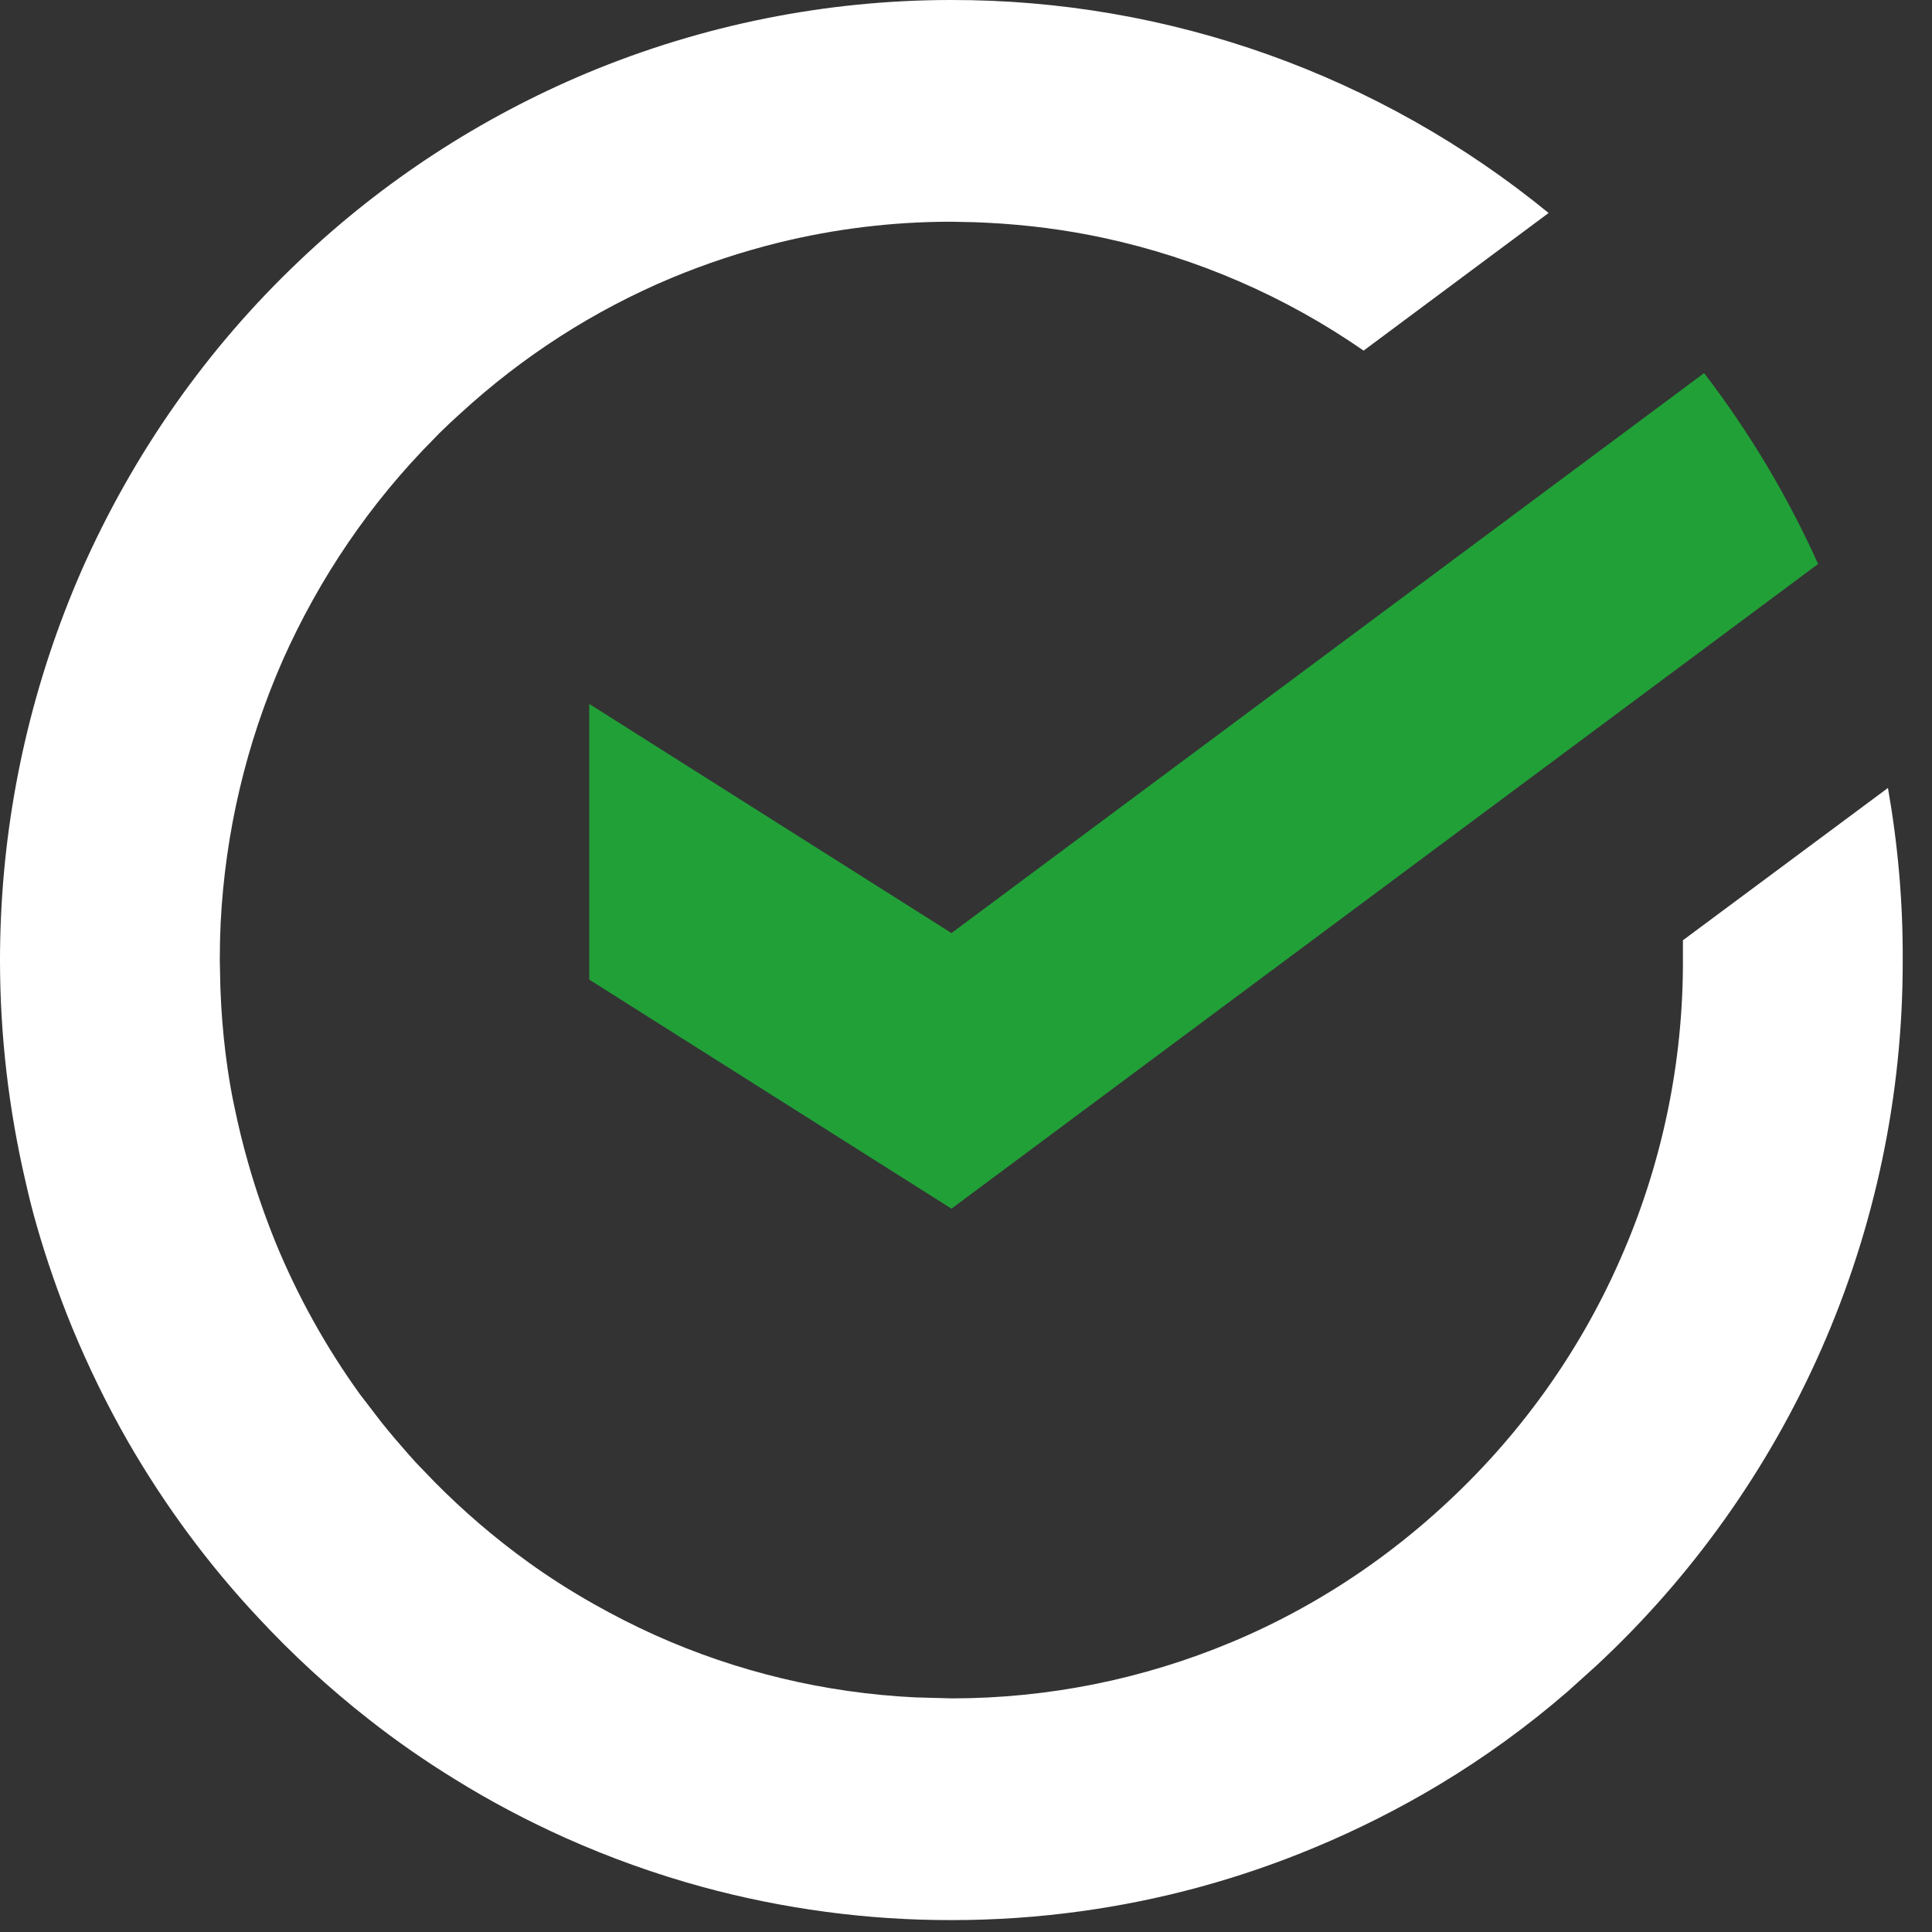
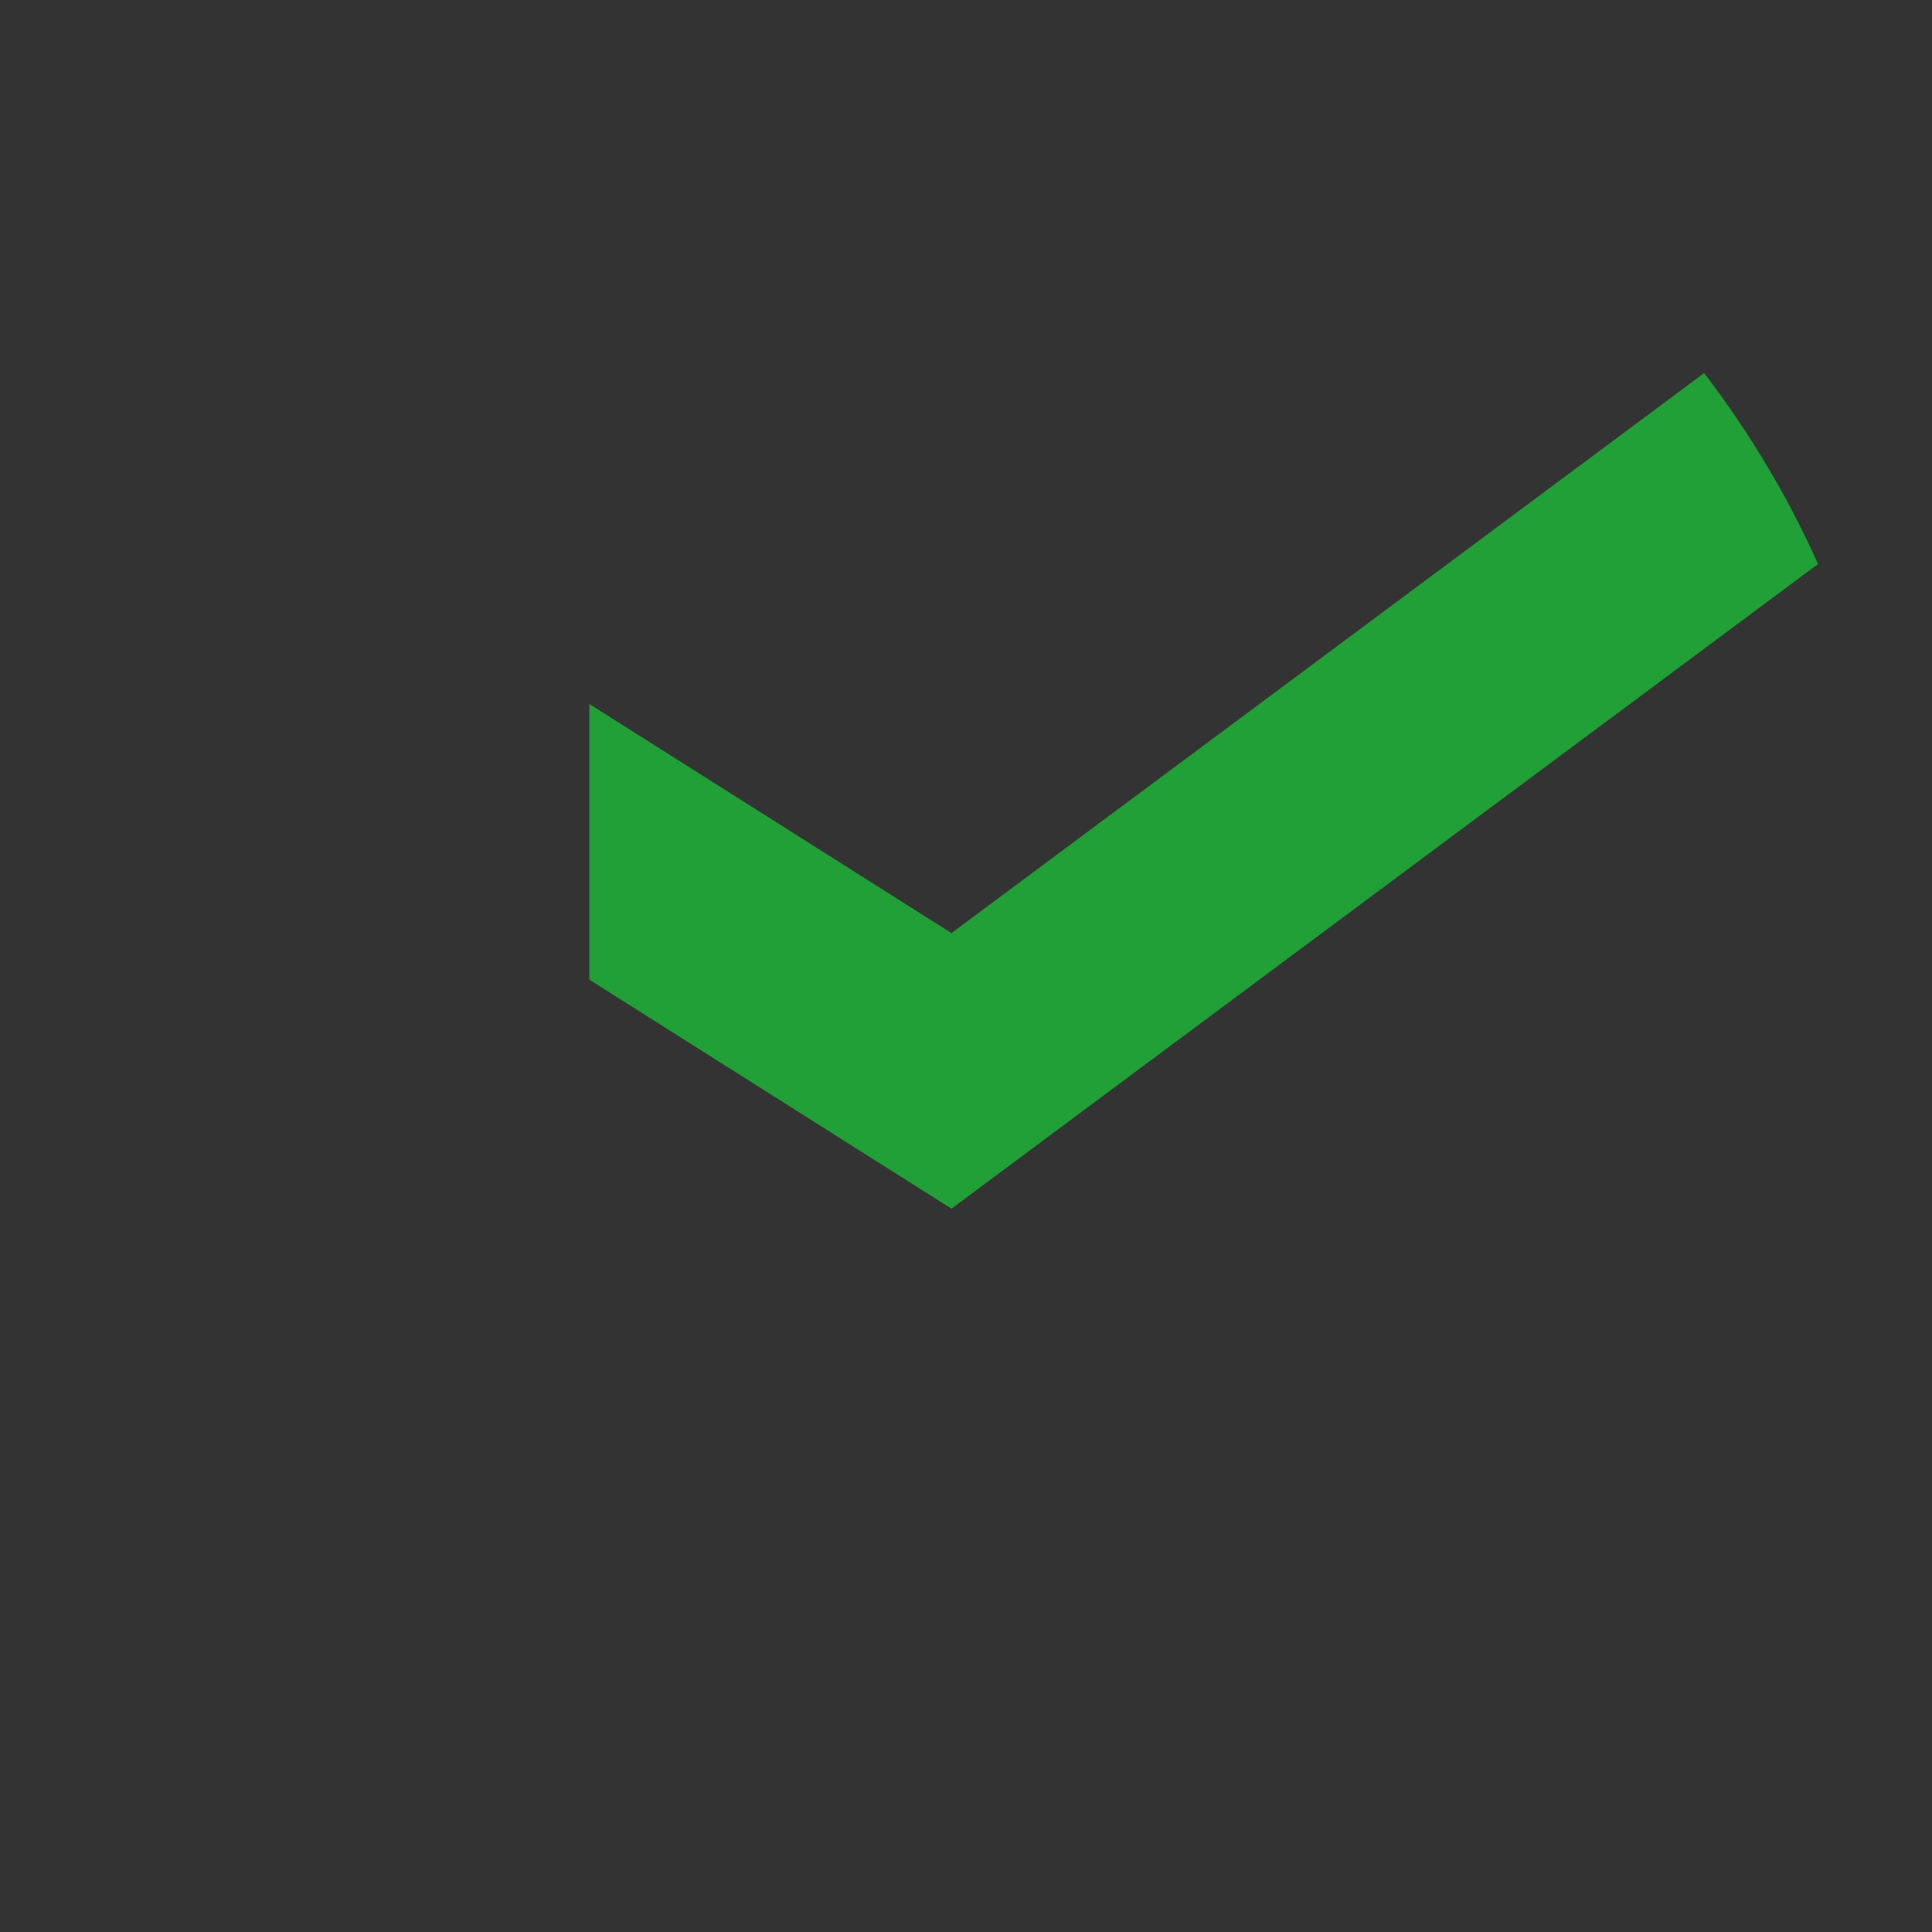
<svg xmlns="http://www.w3.org/2000/svg" width="25" height="25" viewBox="0 0 25 25" fill="none">
  <rect x="0" y="0" width="25" height="25" fill="#333333" stroke="none" />
  <path d="M22.051 4.828C22.636 5.591 23.131 6.42 23.526 7.298L12.312 15.64L7.625 12.676V9.109L12.312 12.074L22.051 4.828Z" fill="#21A038" />
-   <path d="M17.645 4.537L20.039 2.756C17.852 0.968 15.121 -0.005 12.305 1.82857e-05C10.695 -0 9.094 0.32 7.598 0.944C6.223 1.52 4.957 2.343 3.875 3.373C2.68 4.504 1.723 5.87 1.055 7.383C0.434 8.803 0.078 10.332 0.012 11.882C0.004 12.062 0 12.243 0 12.426C0 13.395 0.113 14.358 0.332 15.296C0.375 15.487 0.422 15.676 0.477 15.865C0.605 16.31 0.758 16.749 0.934 17.179C1.145 17.689 1.387 18.185 1.66 18.661C2.133 19.48 2.695 20.243 3.344 20.935C3.785 21.41 4.262 21.848 4.77 22.246C5.125 22.526 5.5 22.786 5.887 23.024C6.344 23.308 6.824 23.561 7.316 23.782C7.891 24.039 8.48 24.25 9.086 24.416C10.137 24.702 11.223 24.848 12.316 24.846C12.875 24.846 13.434 24.808 13.984 24.732C15.027 24.589 16.047 24.311 17.023 23.902C17.574 23.672 18.109 23.402 18.621 23.095C19.211 22.74 19.77 22.335 20.289 21.885L20.656 21.554C21.891 20.406 22.883 19.013 23.566 17.463C24.266 15.876 24.625 14.159 24.621 12.422C24.625 11.676 24.559 10.931 24.43 10.196L21.777 12.167V12.422C21.781 13.757 21.504 15.078 20.965 16.297C20.43 17.517 19.641 18.609 18.66 19.503C18.332 19.804 17.984 20.08 17.621 20.33C17.094 20.692 16.531 21.001 15.938 21.249C14.789 21.73 13.559 21.977 12.316 21.977L11.84 21.964C10.676 21.907 9.535 21.634 8.473 21.157C8.203 21.035 7.938 20.9 7.68 20.754C7.387 20.588 7.102 20.408 6.832 20.212C6.402 19.902 5.996 19.554 5.621 19.174L5.387 18.931L5.297 18.831C5.176 18.694 5.055 18.554 4.941 18.411L4.656 18.04C4.219 17.433 3.852 16.774 3.566 16.078C3.43 15.741 3.309 15.396 3.211 15.047C3.141 14.805 3.082 14.559 3.031 14.312C2.996 14.15 2.969 13.989 2.945 13.826C2.906 13.559 2.879 13.29 2.863 13.02L2.852 12.789L2.844 12.423C2.844 12.265 2.848 12.103 2.855 11.946C2.914 10.774 3.184 9.625 3.656 8.549C4.133 7.475 4.797 6.5 5.621 5.672C5.645 5.648 5.668 5.624 5.691 5.6C5.781 5.512 5.871 5.427 5.965 5.343C6.766 4.609 7.684 4.017 8.688 3.597C9.137 3.41 9.598 3.258 10.066 3.142C10.797 2.961 11.551 2.869 12.305 2.869L12.605 2.875L12.785 2.883C13.293 2.909 13.801 2.974 14.293 3.081C15.488 3.34 16.629 3.832 17.645 4.537Z" fill="white" />
</svg>